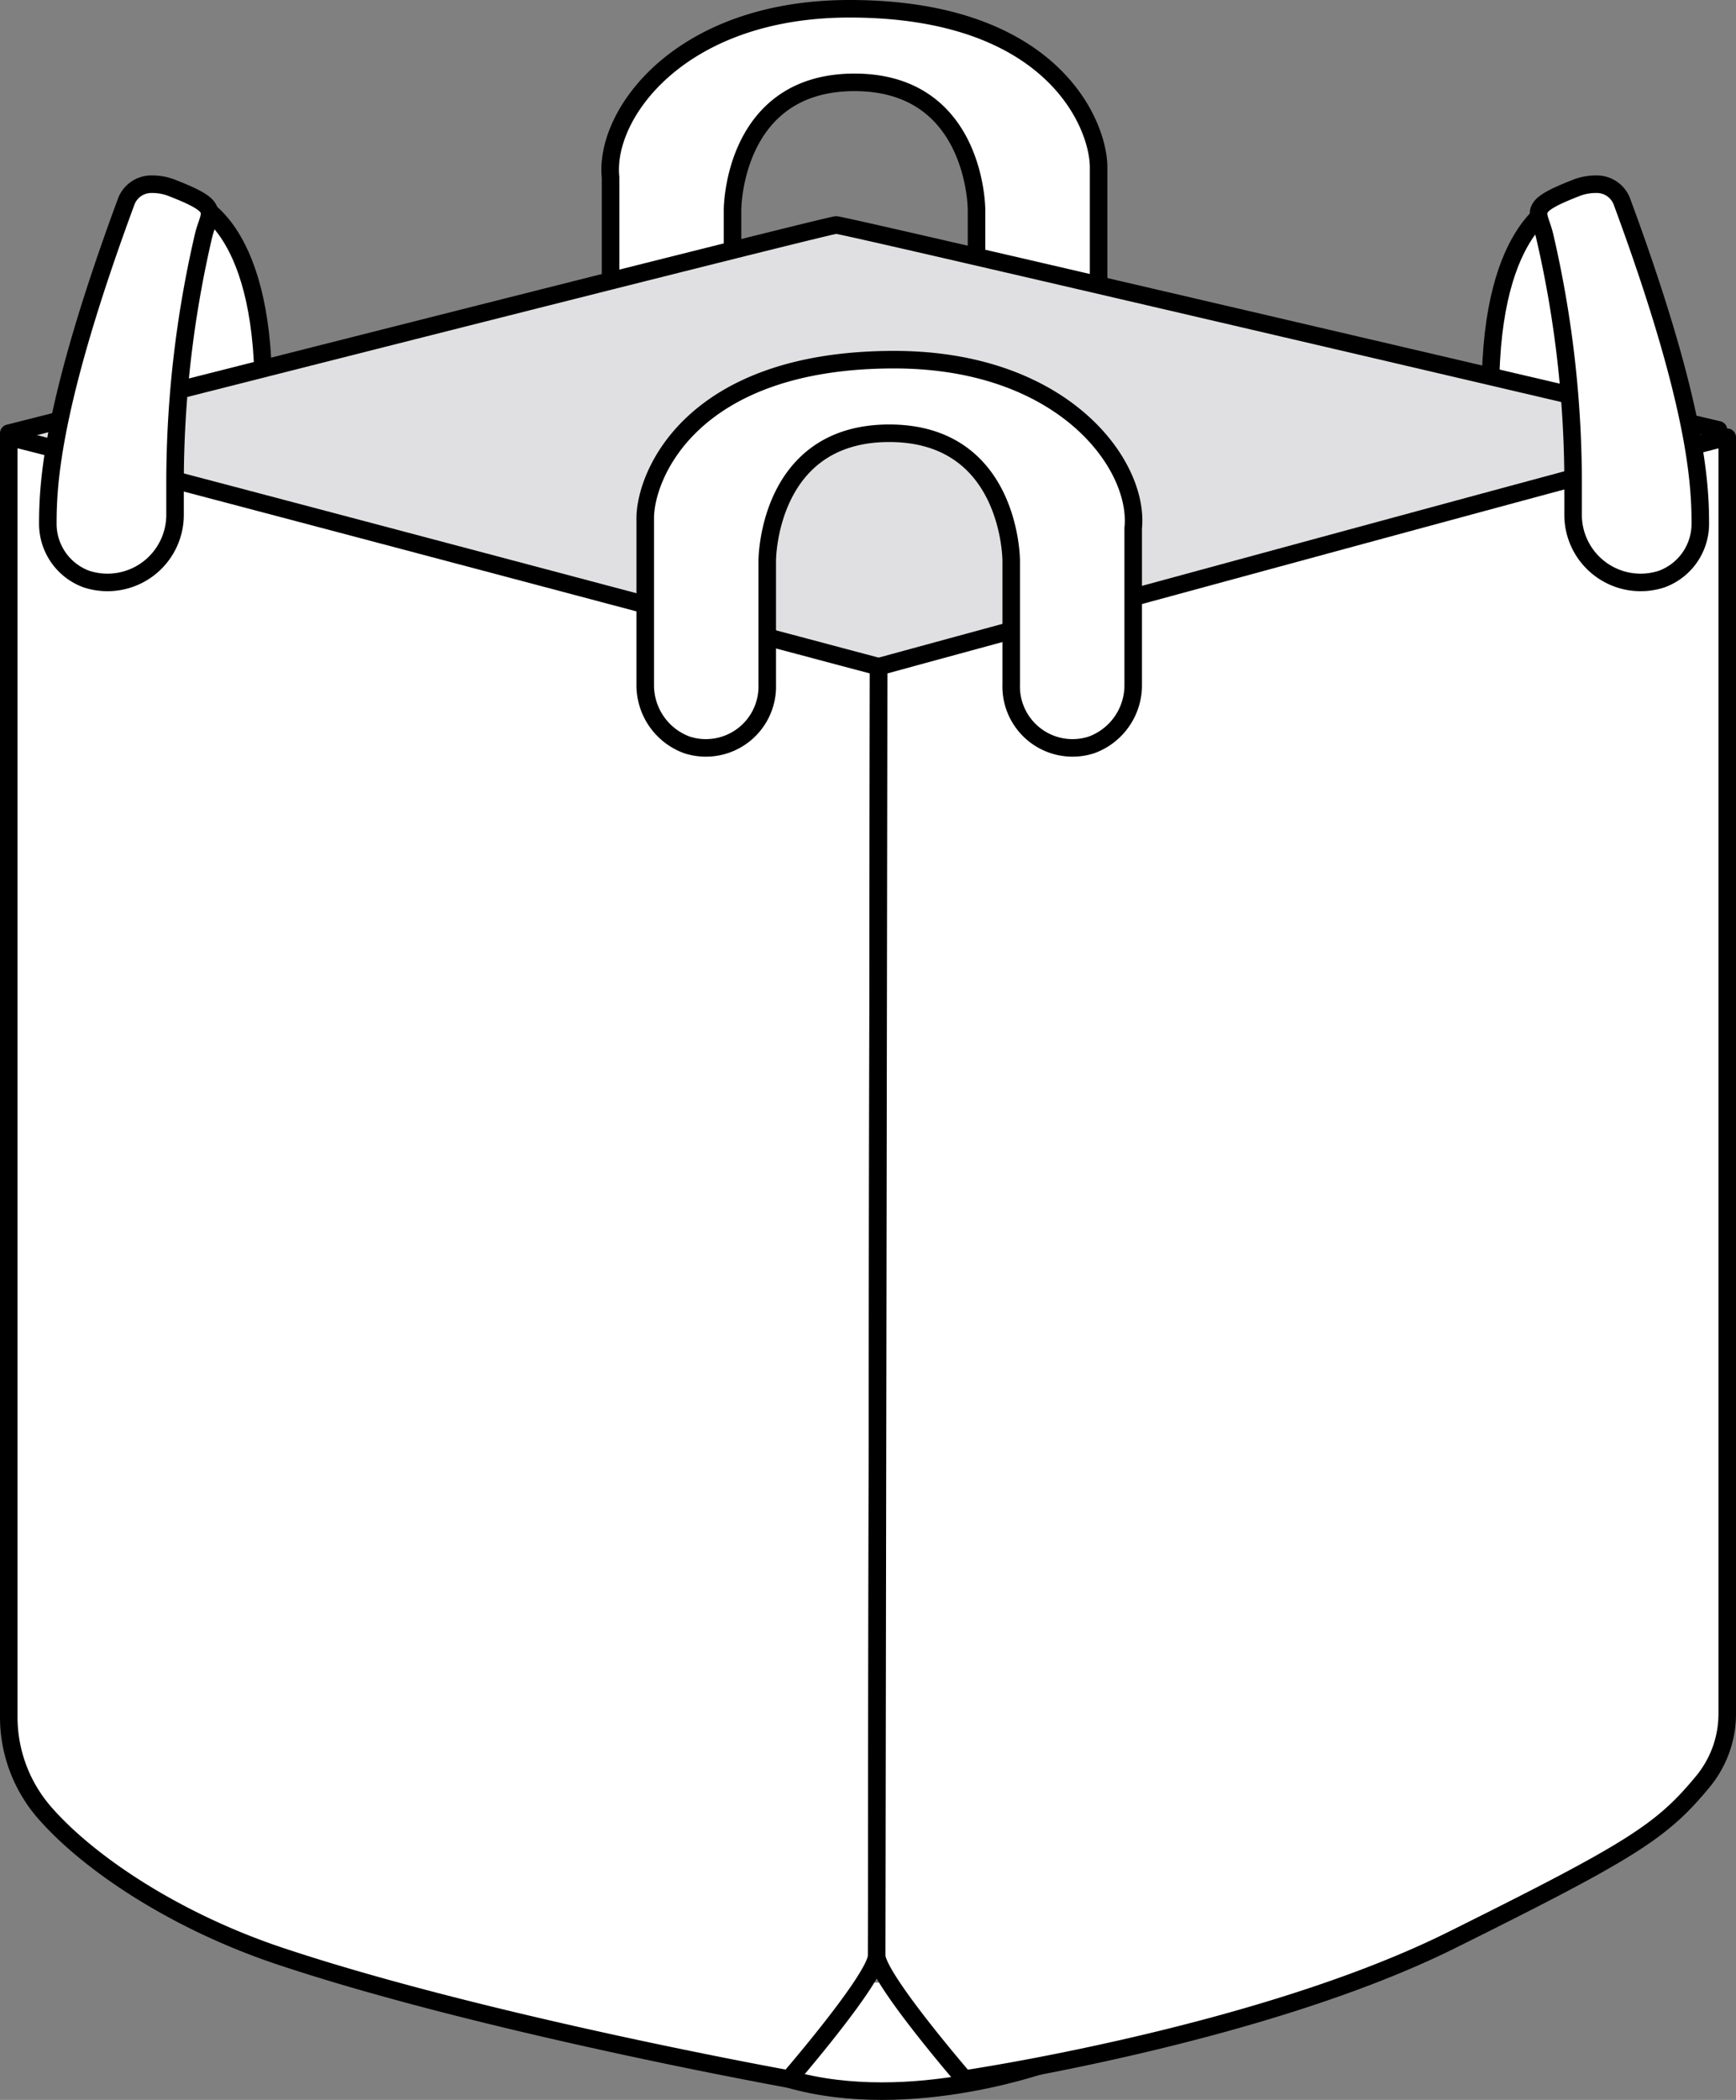
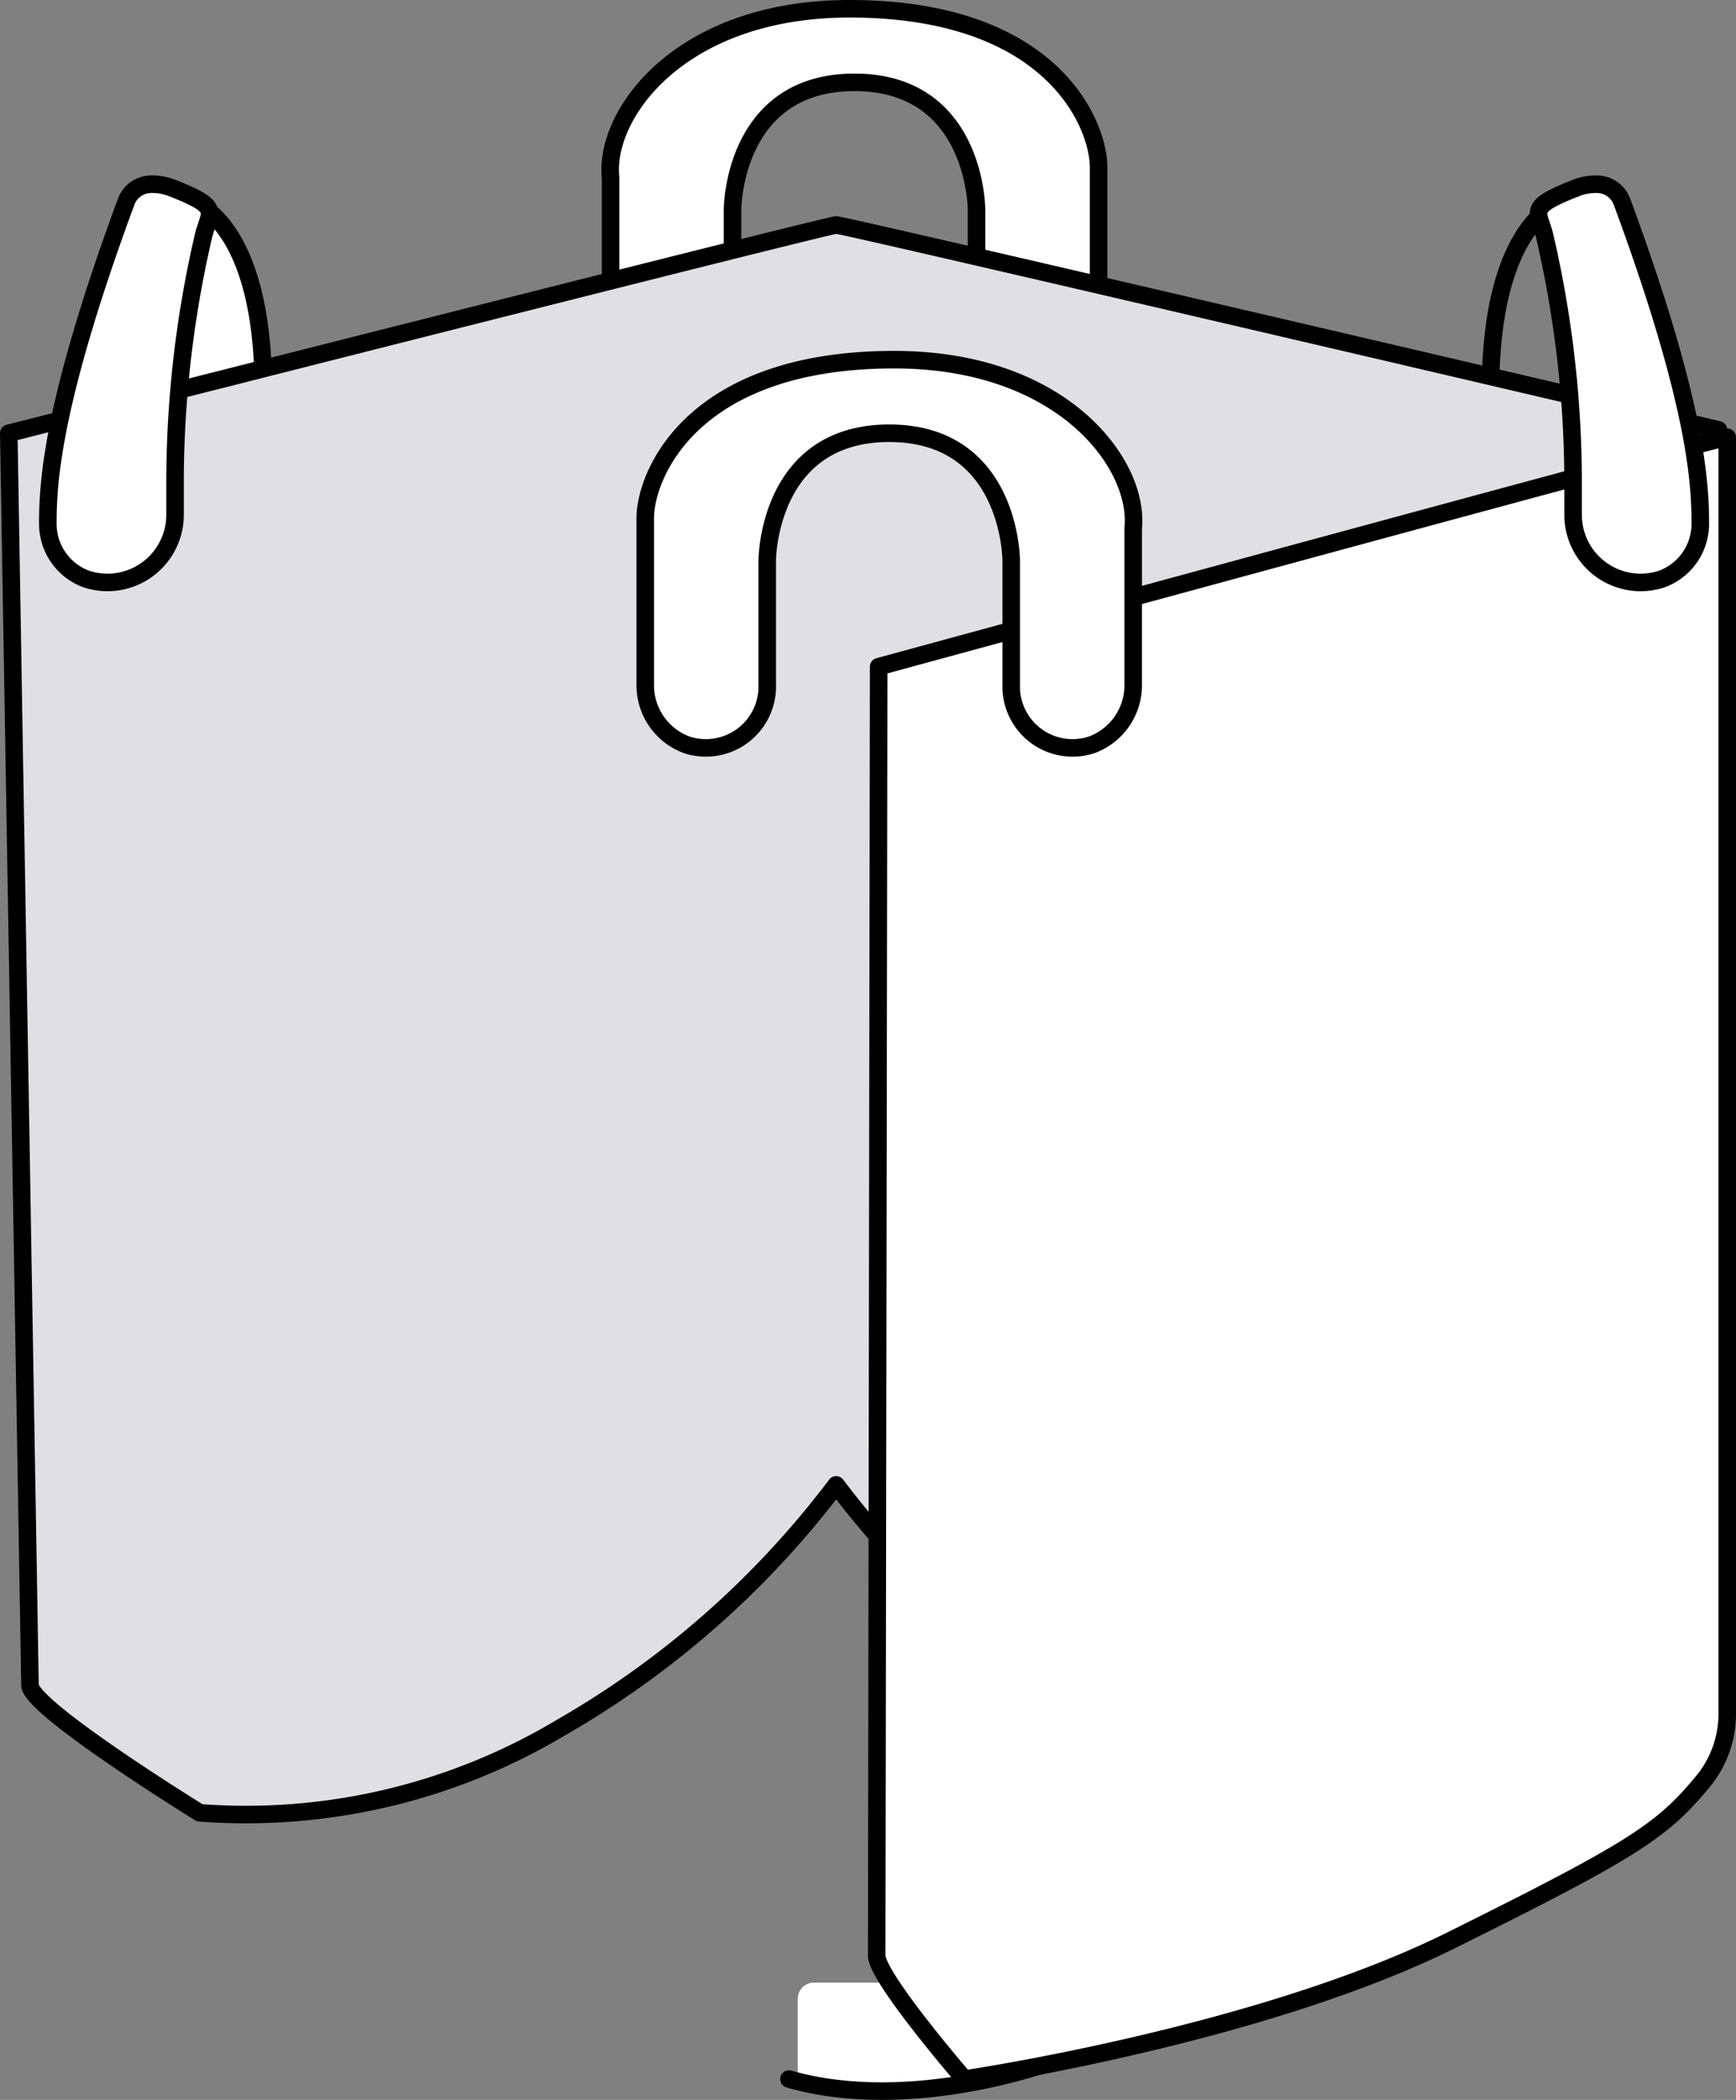
<svg xmlns="http://www.w3.org/2000/svg" width="98.985" height="119.688" viewBox="0 0 98.985 119.688">
  <rect x="0" y="0" width="98.985" height="119.688" fill="#808080" stroke="none" />
  <defs>
    <style>
      .cls-1, .cls-3 {
        fill: #fff;
      }

      .cls-2 {
        fill: none;
      }

      .cls-2, .cls-3, .cls-4 {
        stroke: #000;
        stroke-linecap: round;
        stroke-linejoin: round;
      }

      .cls-4, .cls-5 {
        fill: #e0dfe1;
      }
    </style>
  </defs>
  <title>Ресурс 4</title>
  <g id="Слой_2" data-name="Слой 2">
    <g id="Слой_1-2" data-name="Слой 1">
      <g>
        <rect class="cls-1" x="45.485" y="113" width="9" height="6" rx="0.926" />
-         <polygon class="cls-1" points="84.985 23.5 89.485 24 89.485 13 87.485 12 85.485 17 84.985 23.5" />
        <polygon class="cls-1" points="14.985 23.5 10.485 24 10.485 13 12.485 12 14.485 17 14.985 23.5" />
        <path class="cls-2" d="M89.016,11.5s-4.031,1.1-4.031,10.774" />
        <path class="cls-2" d="M10.985,11.5s4.031,1.1,4.031,10.774" />
        <path class="cls-3" d="M60.258,22.457h0a3.5,3.5,0,0,1-4.578-3.443V11.952s0-7.258-6.956-7.258-6.956,7.258-6.956,7.258v7.062a3.5,3.5,0,0,1-4.577,3.443h0a3.62,3.62,0,0,1-2.378-3.443V10.106C34.441,6.5,38.779.5,48.441.5c11.593,0,14.2,6.613,14.2,9.033v9.481A3.62,3.62,0,0,1,60.258,22.457Z" />
        <path class="cls-4" d="M47.678,12.826C47.678,12.707.5,24.694.5,24.694L1.71,96.066c.132,1.37,9.677,7.258,9.677,7.258a35.019,35.019,0,0,0,20.565-4.839A52.208,52.208,0,0,0,47.678,84.634,52.208,52.208,0,0,0,63.4,98.485c10.583,6.2,20.565,0,20.565,0s4.706-3.469,4.838-4.839L97.985,24.5S47.678,12.707,47.678,12.826Z" />
        <rect class="cls-5" x="48.888" y="15.016" width="2.419" height="31.452" />
-         <path class="cls-3" d="M2.509,103.277A8.293,8.293,0,0,1,.5,97.842V24.923C.5,24.8,50.1,38,50.1,38l-.112,73.5c-.133,1.37-5,7-5,7s-17.364-3.121-29-7C9.985,109.5,5.011,106.172,2.509,103.277Z" />
        <path class="cls-2" d="M59.985,117.5s-8,3-15,1" />
        <path class="cls-3" d="M97.123,101.51a6.06,6.06,0,0,0,1.362-3.853V24.923C98.485,24.8,50.1,38,50.1,38l-.112,73.5c.133,1.37,5,7,5,7s16.79-2.46,27.774-7.918C93.062,105.462,94.761,104.384,97.123,101.51Z" />
        <path class="cls-3" d="M39.169,42.457h0a3.5,3.5,0,0,0,4.578-3.443V31.952s0-7.258,6.955-7.258,6.956,7.258,6.956,7.258v7.062a3.5,3.5,0,0,0,4.578,3.443h0a3.62,3.62,0,0,0,2.378-3.443V30.106C64.985,26.5,60.648,20.5,50.985,20.5c-11.593,0-14.194,6.613-14.194,9.033v9.481A3.62,3.62,0,0,0,39.169,42.457Z" />
        <path class="cls-3" d="M91.054,10.5h-.083a3.034,3.034,0,0,0-1.094.209c-2.9,1.131-2.14,1.318-1.8,2.747a62.225,62.225,0,0,1,1.619,13.98v1.912A3.852,3.852,0,0,0,94.763,33a3.355,3.355,0,0,0,2.187-3.148c0-2.322-.218-6.859-4.469-18.361A1.526,1.526,0,0,0,91.054,10.5Z" />
        <path class="cls-3" d="M8.623,10.5h.083a3.038,3.038,0,0,1,1.094.209c2.9,1.131,2.14,1.318,1.8,2.747a62.225,62.225,0,0,0-1.619,13.98v1.912A3.853,3.853,0,0,1,4.913,33a3.355,3.355,0,0,1-2.186-3.148c0-2.322.218-6.859,4.469-18.361A1.526,1.526,0,0,1,8.623,10.5Z" />
      </g>
    </g>
  </g>
</svg>